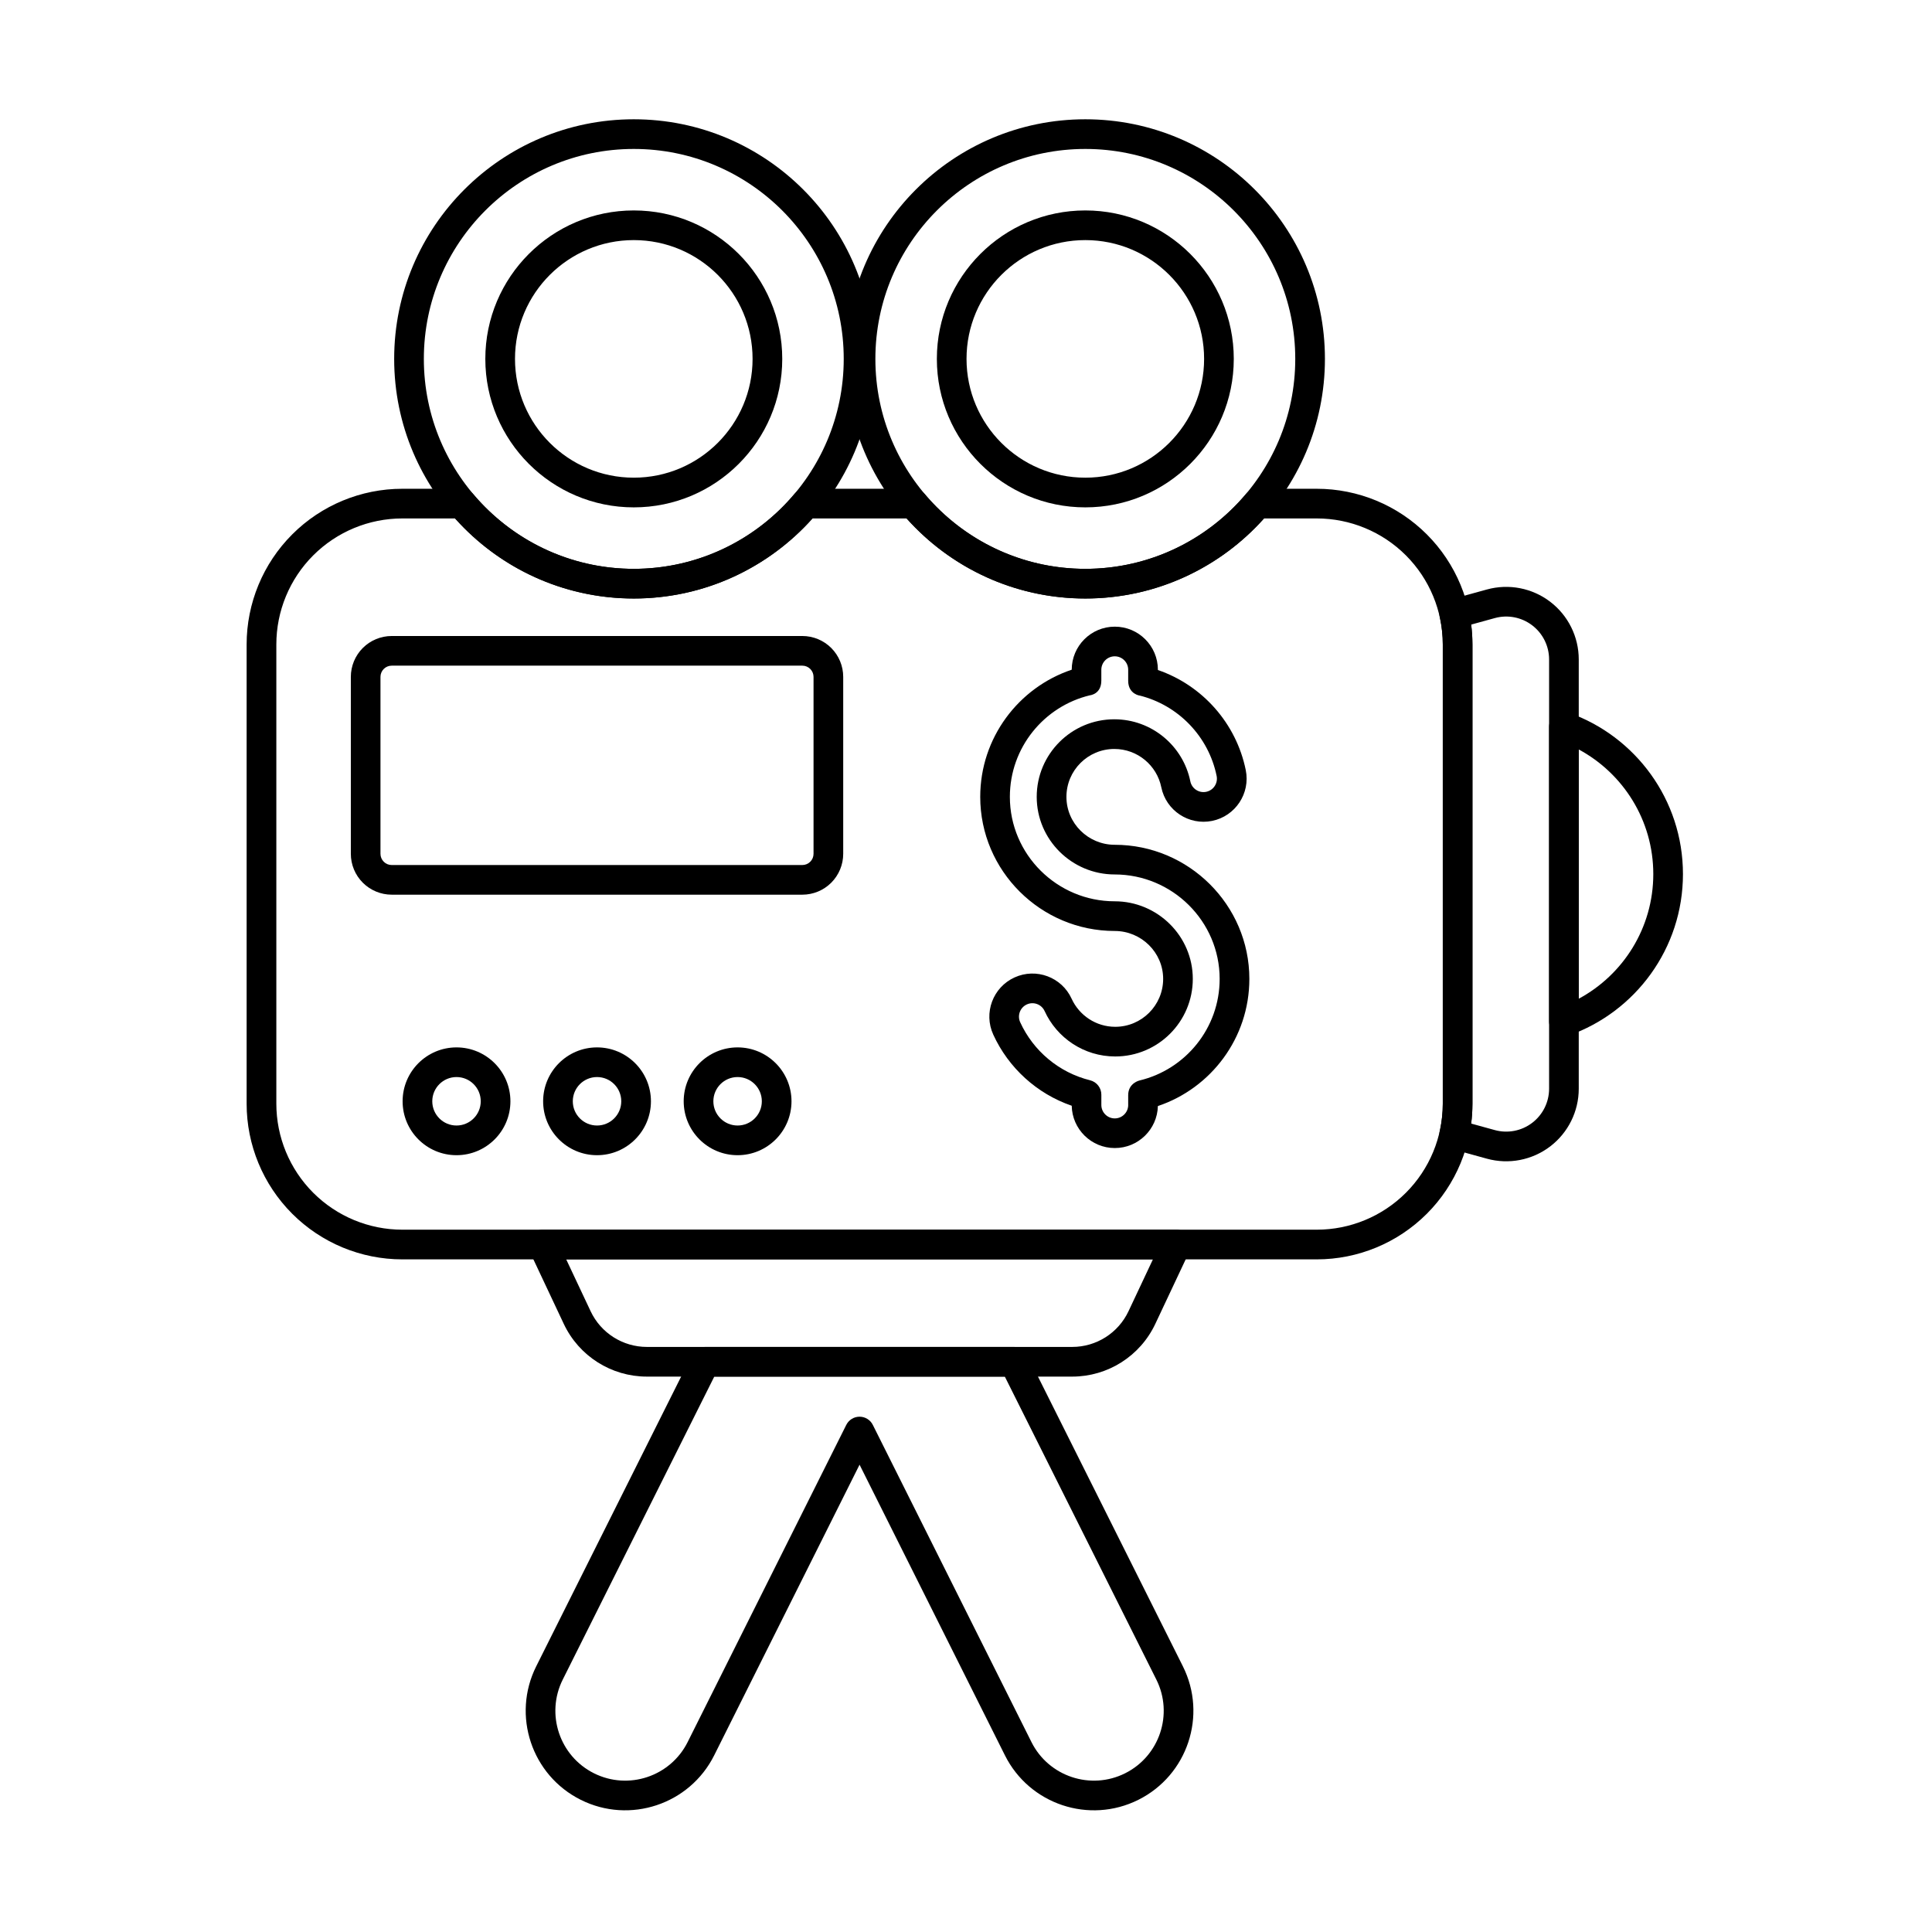
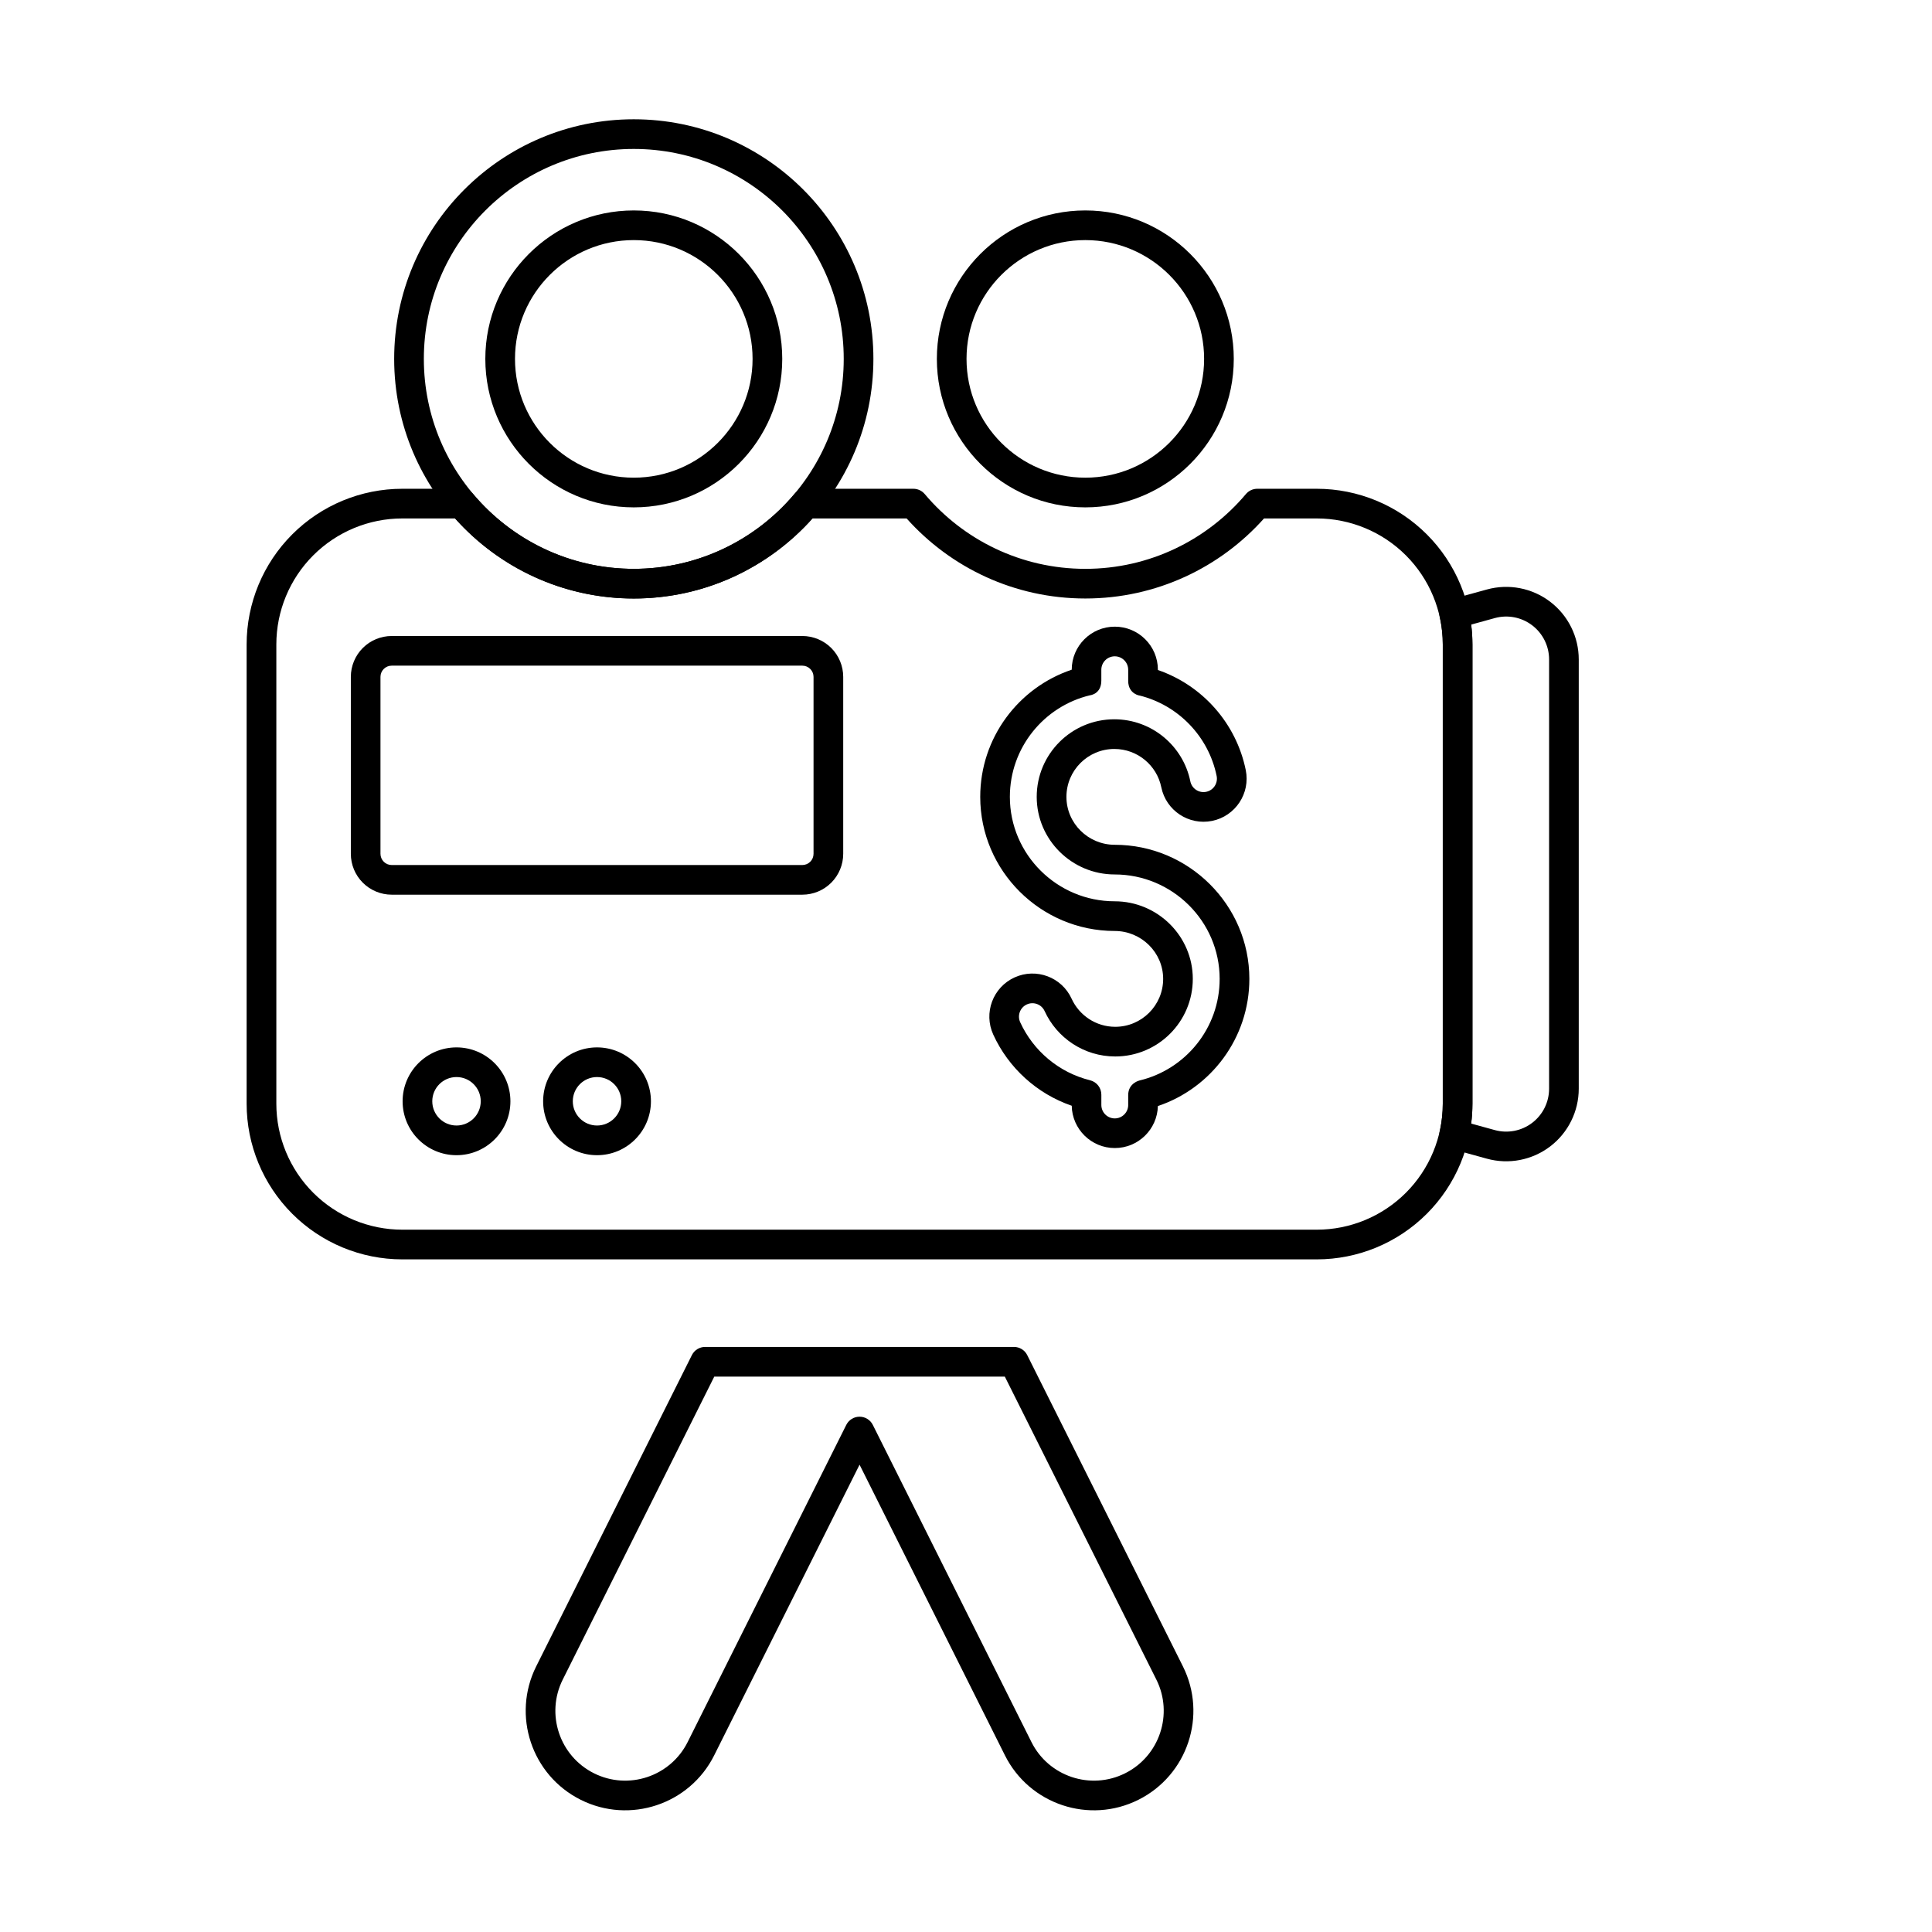
<svg xmlns="http://www.w3.org/2000/svg" fill="#000000" width="800px" height="800px" version="1.1" viewBox="144 144 512 512">
  <g fill-rule="evenodd">
    <path d="m367.46 323.38c0-2.875-1.141-5.629-3.172-7.66s-4.789-3.172-7.66-3.172h-108.82c-2.875 0-5.629 1.141-7.66 3.172s-3.172 4.789-3.172 7.66v46.887c0 2.875 1.141 5.629 3.172 7.66s4.789 3.172 7.66 3.172h108.82c2.875 0 5.629-1.141 7.66-3.172s3.172-4.789 3.172-7.66zm-7.863 0v46.887c0 0.789-0.312 1.547-0.871 2.102-0.559 0.559-1.312 0.871-2.102 0.871h-108.82c-0.789 0-1.547-0.312-2.102-0.871-0.559-0.559-0.871-1.312-0.871-2.102v-46.887c0-0.789 0.312-1.547 0.871-2.102 0.559-0.559 1.312-0.871 2.102-0.871h108.82c0.789 0 1.547 0.312 2.102 0.871 0.559 0.559 0.871 1.312 0.871 2.102z" />
    <path d="m311.96 175.61c-35.047 0-63.5 28.453-63.5 63.5s28.453 63.5 63.5 63.5c35.047 0 63.5-28.453 63.5-63.5s-28.453-63.5-63.5-63.5zm0 7.863c30.707 0 55.637 24.93 55.637 55.637s-24.93 55.637-55.637 55.637c-30.707 0-55.637-24.93-55.637-55.637s24.93-55.637 55.637-55.637z" />
    <path d="m311.96 199.77c-21.711 0-39.344 17.629-39.344 39.344 0 21.711 17.629 39.344 39.344 39.344 21.715 0 39.344-17.629 39.344-39.344 0-21.715-17.629-39.344-39.344-39.344zm0 7.859c17.375 0 31.48 14.105 31.48 31.48s-14.105 31.48-31.48 31.48-31.48-14.105-31.48-31.48 14.105-31.48 31.48-31.48z" />
-     <path d="m431.62 175.61c-35.047 0-63.5 28.453-63.5 63.5s28.453 63.5 63.5 63.5 63.5-28.453 63.5-63.5-28.453-63.5-63.5-63.5zm0 7.863c30.707 0 55.637 24.93 55.637 55.637s-24.93 55.637-55.637 55.637-55.637-24.93-55.637-55.637 24.934-55.637 55.637-55.637z" />
    <path d="m431.62 199.77c-21.711 0-39.344 17.629-39.344 39.344 0 21.711 17.629 39.344 39.344 39.344s39.344-17.629 39.344-39.344c0-21.715-17.629-39.344-39.344-39.344zm0 7.859c17.375 0 31.48 14.105 31.48 31.48s-14.105 31.48-31.48 31.48-31.48-14.105-31.48-31.48 14.105-31.48 31.48-31.48z" />
    <path d="m477.19 273.53c-1.16 0-2.262 0.512-3.008 1.398-10.211 12.113-25.492 19.82-42.562 19.82-17.066 0-32.348-7.703-42.559-19.82-0.746-0.887-1.848-1.398-3.008-1.398h-28.535c-1.16 0-2.258 0.512-3.008 1.398-10.207 12.113-25.492 19.82-42.559 19.82s-32.348-7.703-42.559-19.82c-0.746-0.887-1.848-1.398-3.008-1.398h-15.766c-10.941 0-21.438 4.348-29.172 12.086-7.738 7.738-12.086 18.23-12.086 29.172v121.7c0 10.941 4.348 21.438 12.086 29.172 7.738 7.738 18.23 12.086 29.172 12.086h242.33c10.945 0 21.438-4.348 29.176-12.086 7.738-7.738 12.082-18.23 12.082-29.172v-121.7c0-10.941-4.348-21.438-12.082-29.172-7.738-7.738-18.23-12.086-29.176-12.086h-15.766zm1.793 7.863h13.973c8.855 0 17.352 3.519 23.617 9.781 6.262 6.262 9.781 14.758 9.781 23.613v121.7c0 8.855-3.516 17.352-9.781 23.613-6.266 6.262-14.758 9.781-23.617 9.781h-242.33c-8.855 0-17.352-3.519-23.613-9.781-6.262-6.262-9.781-14.758-9.781-23.613v-121.7c0-8.855 3.519-17.352 9.781-23.613s14.758-9.781 23.613-9.781h13.973c11.629 13.016 28.543 21.215 47.359 21.215 18.816 0 35.73-8.199 47.363-21.219-0.004 0.004 24.941 0.004 24.941 0.004 11.629 13.016 28.543 21.215 47.359 21.215s35.73-8.195 47.359-21.215z" />
    <path d="m528.35 302.89c-2.019 0.559-3.25 2.602-2.793 4.644 0.527 2.363 0.797 4.797 0.797 7.258v121.7c0 2.461-0.27 4.894-0.797 7.258-0.457 2.047 0.773 4.09 2.793 4.644l9.699 2.672c5.789 1.594 11.984 0.391 16.762-3.246 4.773-3.637 7.574-9.297 7.574-15.297v-113.76c0-6.004-2.801-11.66-7.574-15.297-4.777-3.637-10.973-4.84-16.762-3.246l-9.699 2.672zm5.527 6.633 6.258-1.723c3.422-0.945 7.086-0.234 9.91 1.918s4.481 5.496 4.481 9.043v113.76c0 3.547-1.656 6.894-4.481 9.043-2.82 2.152-6.488 2.859-9.91 1.918l-6.258-1.723c0.223-1.734 0.336-3.496 0.336-5.269v-121.7c0-1.773-0.113-3.531-0.336-5.269z" />
-     <path d="m559.77 332.88c-1.203-0.426-2.539-0.238-3.578 0.496-1.043 0.734-1.664 1.934-1.664 3.211v78.117c0 1.277 0.617 2.473 1.664 3.211 1.043 0.734 2.379 0.922 3.578 0.496 17.605-6.231 30.23-23.035 30.23-42.766s-12.629-36.531-30.23-42.762zm2.617 9.734c11.754 6.332 19.754 18.754 19.754 33.027 0 14.277-8 26.699-19.754 33.031z" />
    <path d="m264.98 421.57c-7.883 0-14.285 6.402-14.285 14.285 0 7.887 6.402 14.285 14.285 14.285 7.887 0 14.285-6.402 14.285-14.285 0-7.883-6.402-14.285-14.285-14.285zm0 7.859c3.547 0 6.422 2.879 6.422 6.422 0 3.547-2.879 6.422-6.422 6.422-3.547 0-6.422-2.879-6.422-6.422 0-3.543 2.879-6.422 6.422-6.422z" />
    <path d="m302.22 421.57c-7.883 0-14.285 6.402-14.285 14.285 0 7.887 6.402 14.285 14.285 14.285 7.883 0 14.285-6.402 14.285-14.285 0-7.883-6.402-14.285-14.285-14.285zm0 7.859c3.547 0 6.422 2.879 6.422 6.422 0 3.547-2.879 6.422-6.422 6.422-3.547 0-6.422-2.879-6.422-6.422 0-3.543 2.879-6.422 6.422-6.422z" />
-     <path d="m339.47 421.57c-7.887 0-14.285 6.402-14.285 14.285 0 7.887 6.402 14.285 14.285 14.285s14.285-6.402 14.285-14.285c0-7.883-6.402-14.285-14.285-14.285zm0 7.859c3.543 0 6.422 2.879 6.422 6.422 0 3.547-2.879 6.422-6.422 6.422-3.547 0-6.422-2.879-6.422-6.422 0-3.543 2.879-6.422 6.422-6.422z" />
-     <path d="m459.29 475.49c0.574-1.219 0.484-2.644-0.238-3.781-0.723-1.137-1.973-1.824-3.32-1.824h-167.88c-1.344 0-2.598 0.688-3.32 1.824-0.723 1.137-0.812 2.562-0.238 3.781l9.113 19.352c4.016 8.527 12.594 13.973 22.023 13.973h112.72c9.426 0 18.004-5.441 22.02-13.973l9.113-19.352zm-9.754 2.258-6.473 13.746c-2.719 5.773-8.527 9.457-14.91 9.457h-112.72c-6.383 0-12.191-3.684-14.91-9.457l-6.473-13.746z" />
    <path d="m416.23 503.12c-0.668-1.332-2.027-2.172-3.516-2.172h-81.844c-1.488 0-2.848 0.84-3.516 2.172l-41.25 82.469c-6.512 13.016-1.227 28.867 11.789 35.375 13.016 6.512 28.867 1.227 35.375-11.785 0 0 38.523-77.02 38.523-77.02s38.523 77.02 38.523 77.02c6.508 13.016 22.359 18.297 35.375 11.785 13.016-6.512 18.297-22.359 11.785-35.375 0 0-41.25-82.469-41.25-82.469zm-5.945 5.691 40.16 80.297c4.566 9.133 0.859 20.262-8.273 24.828s-20.262 0.859-24.828-8.273c0 0-42.039-84.051-42.039-84.051-0.664-1.332-2.027-2.172-3.516-2.172-1.488 0-2.848 0.84-3.516 2.172l-42.039 84.051c-4.566 9.133-15.695 12.84-24.828 8.273s-12.84-15.695-8.273-24.828c0 0 40.16-80.297 40.16-80.297z" />
    <path d="m428.01 321.48c-14.082 4.727-24.238 18.035-24.238 33.699 0 19.602 16.039 35.539 35.641 35.539 7.027 0 12.836 5.672 12.836 12.699 0 7.008-5.688 12.695-12.695 12.695-5.133 0-9.559-3.055-11.562-7.438-2.617-5.734-9.402-8.258-15.133-5.641-5.734 2.621-8.258 9.402-5.637 15.137 4.027 8.809 11.555 15.691 20.797 18.863 0.113 6.207 5.184 11.211 11.418 11.211 6.203 0 11.262-4.961 11.414-11.129 14.082-4.723 24.242-18.035 24.242-33.699 0-19.598-16.082-35.539-35.676-35.539-7.019 0-12.801-5.676-12.801-12.699 0-7.008 5.688-12.695 12.699-12.695 6.137 0 11.266 4.359 12.441 10.148 1.258 6.176 7.293 10.172 13.469 8.914 6.176-1.258 10.172-7.293 8.914-13.469-2.523-12.402-11.508-22.469-23.285-26.516v-0.07c0-6.301-5.117-11.418-11.418-11.418-6.301 0-11.414 5.113-11.418 11.41zm14.977 115.35c0 1.961-1.594 3.559-3.559 3.559-1.965 0-3.559-1.594-3.559-3.559v-2.703c0.016-1.797-1.203-3.402-2.988-3.844-8.254-2.043-15.051-7.793-18.52-15.383-0.816-1.785-0.027-3.898 1.758-4.715 1.785-0.816 3.898-0.031 4.715 1.758 3.242 7.098 10.406 12.031 18.711 12.031 11.348 0 20.559-9.211 20.559-20.559 0-11.355-9.348-20.562-20.699-20.562-15.27 0-27.781-12.406-27.781-27.676 0-13.051 9.055-24.008 21.223-26.918 0 0 3.016-0.273 3.016-3.891v-2.879c0-1.961 1.594-3.559 3.559-3.559 1.961 0 3.559 1.594 3.559 3.559v2.938c0 3.617 3.293 3.961 2.984 3.887 10.301 2.551 18.332 10.875 20.457 21.332 0.391 1.926-0.852 3.805-2.777 4.195s-3.805-0.855-4.195-2.777c-1.906-9.379-10.211-16.445-20.148-16.445-11.348 0-20.562 9.211-20.562 20.559 0 11.352 9.312 20.562 20.664 20.562 15.27 0 27.816 12.406 27.816 27.676 0 13.051-9.055 24.008-21.223 26.918 0 0-3.016 0.66-3.016 3.898v2.598z" />
  </g>
</svg>